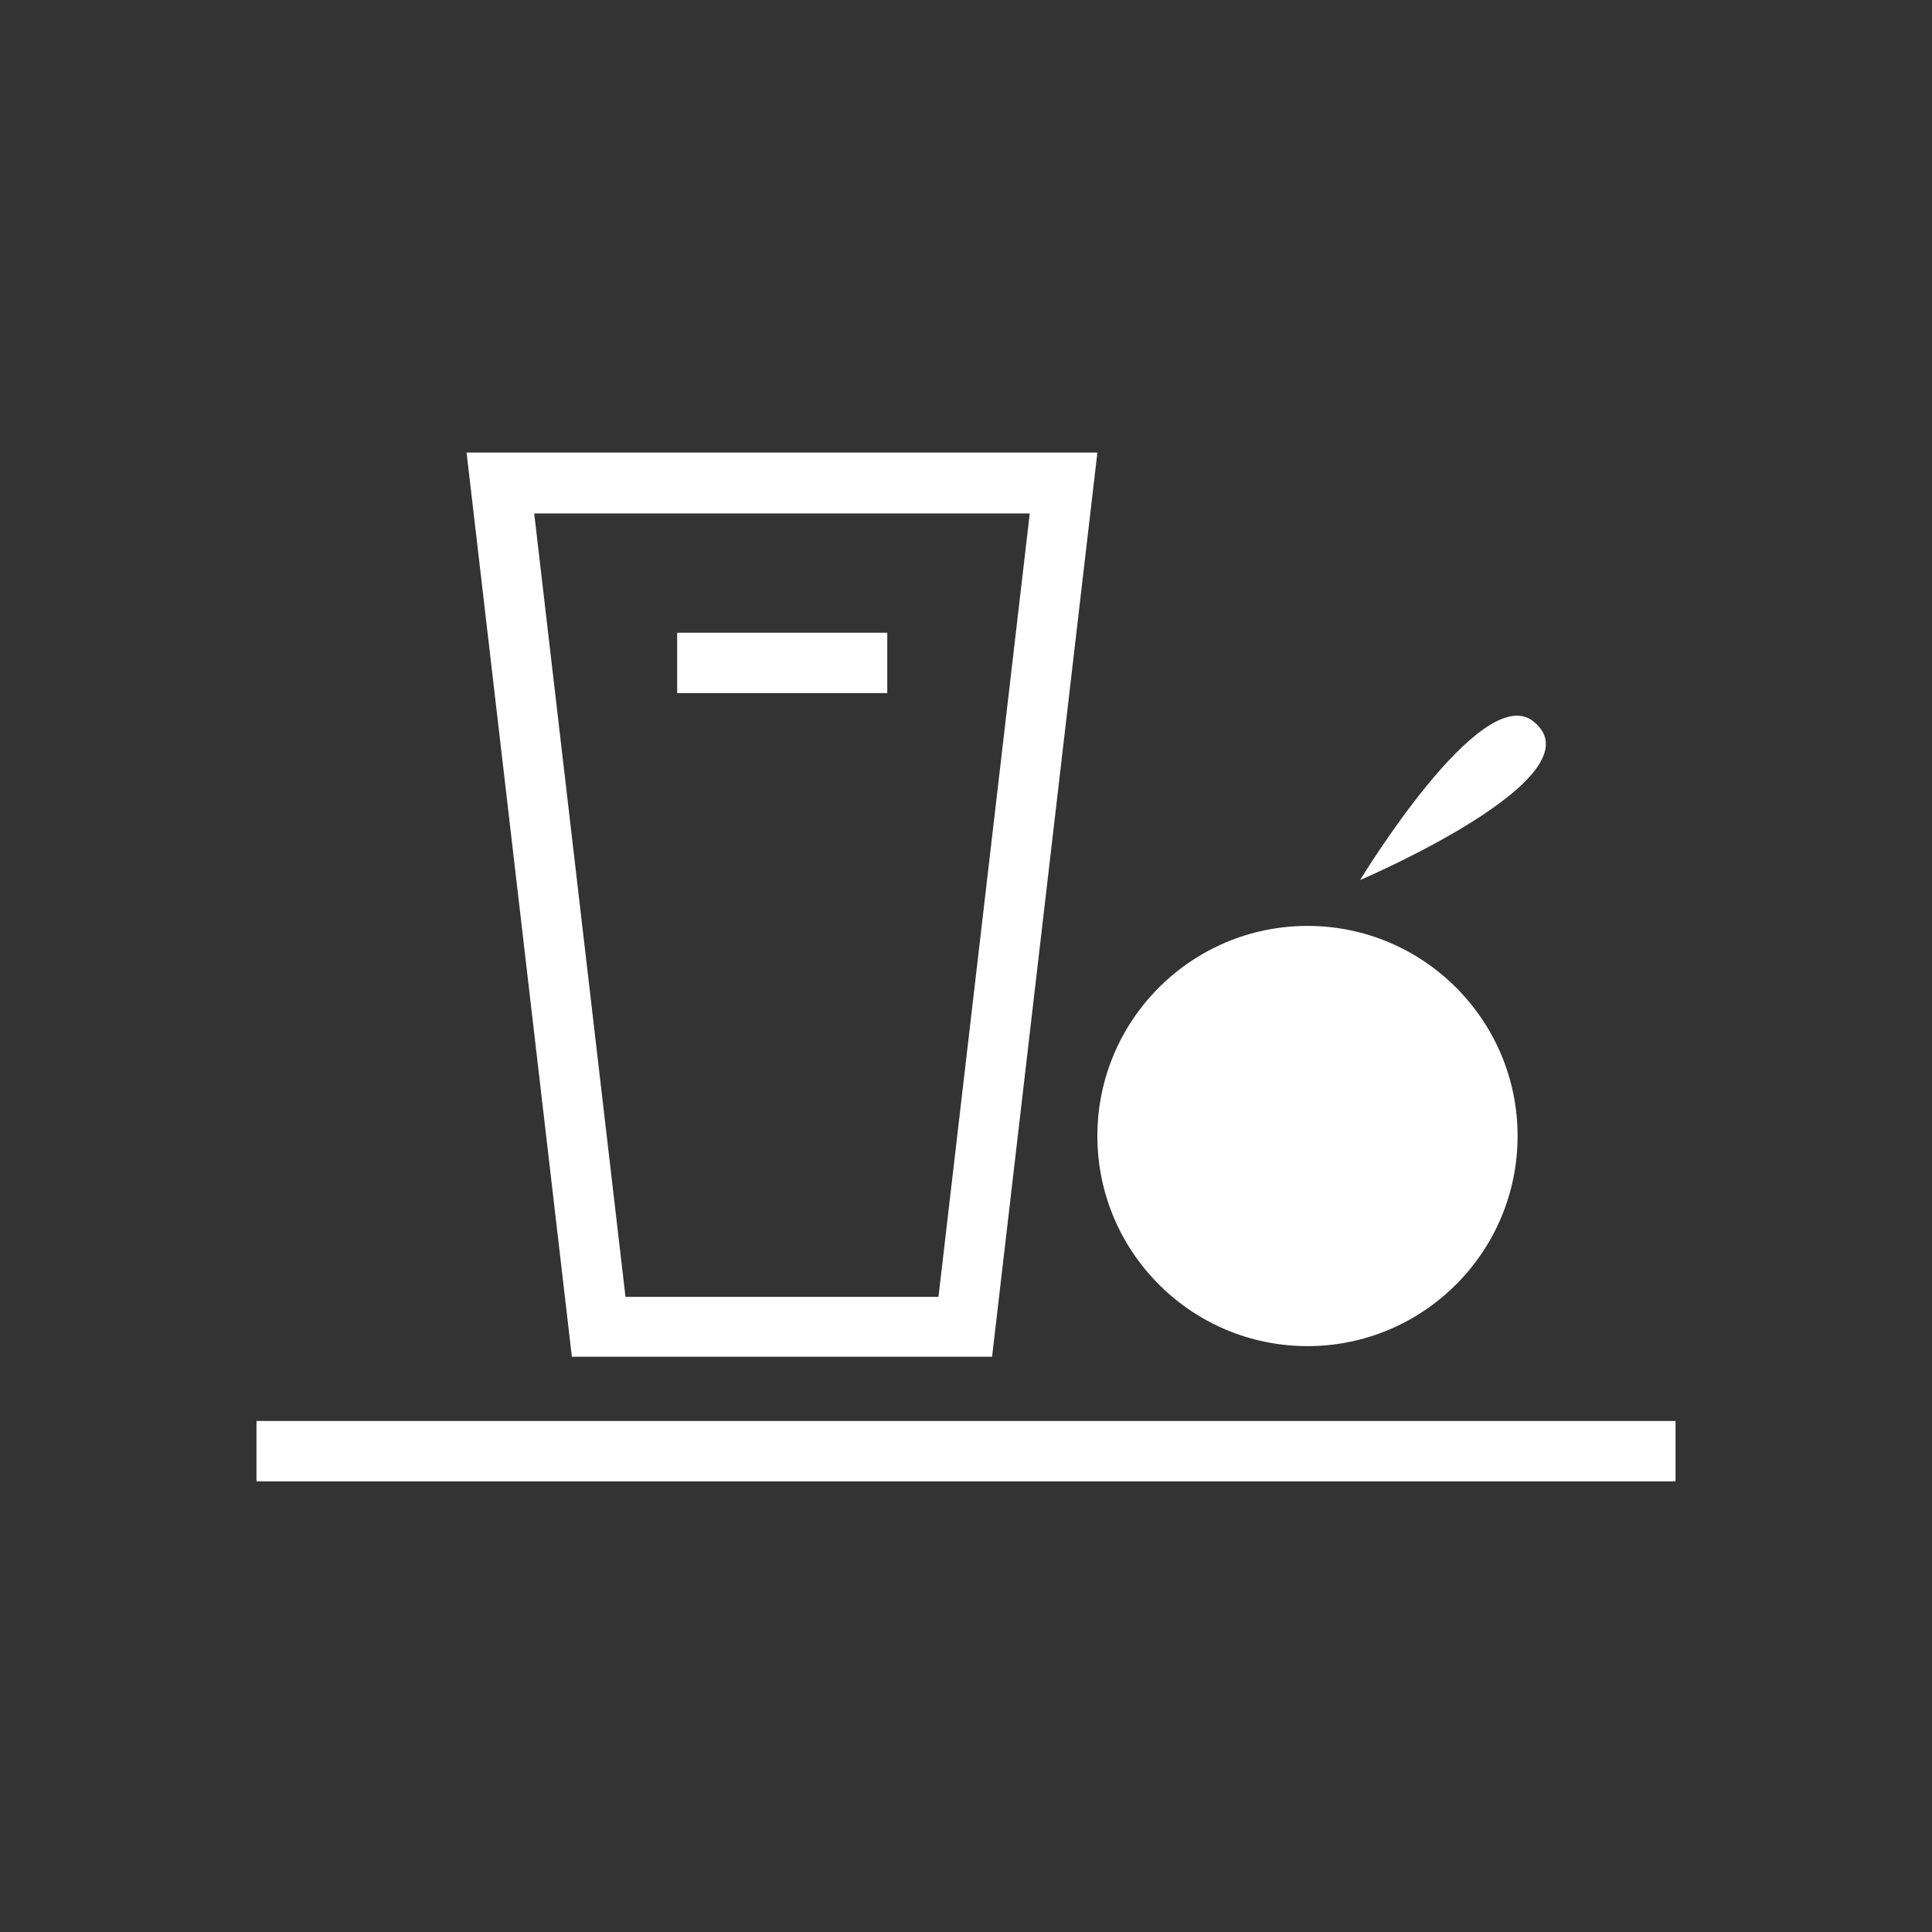
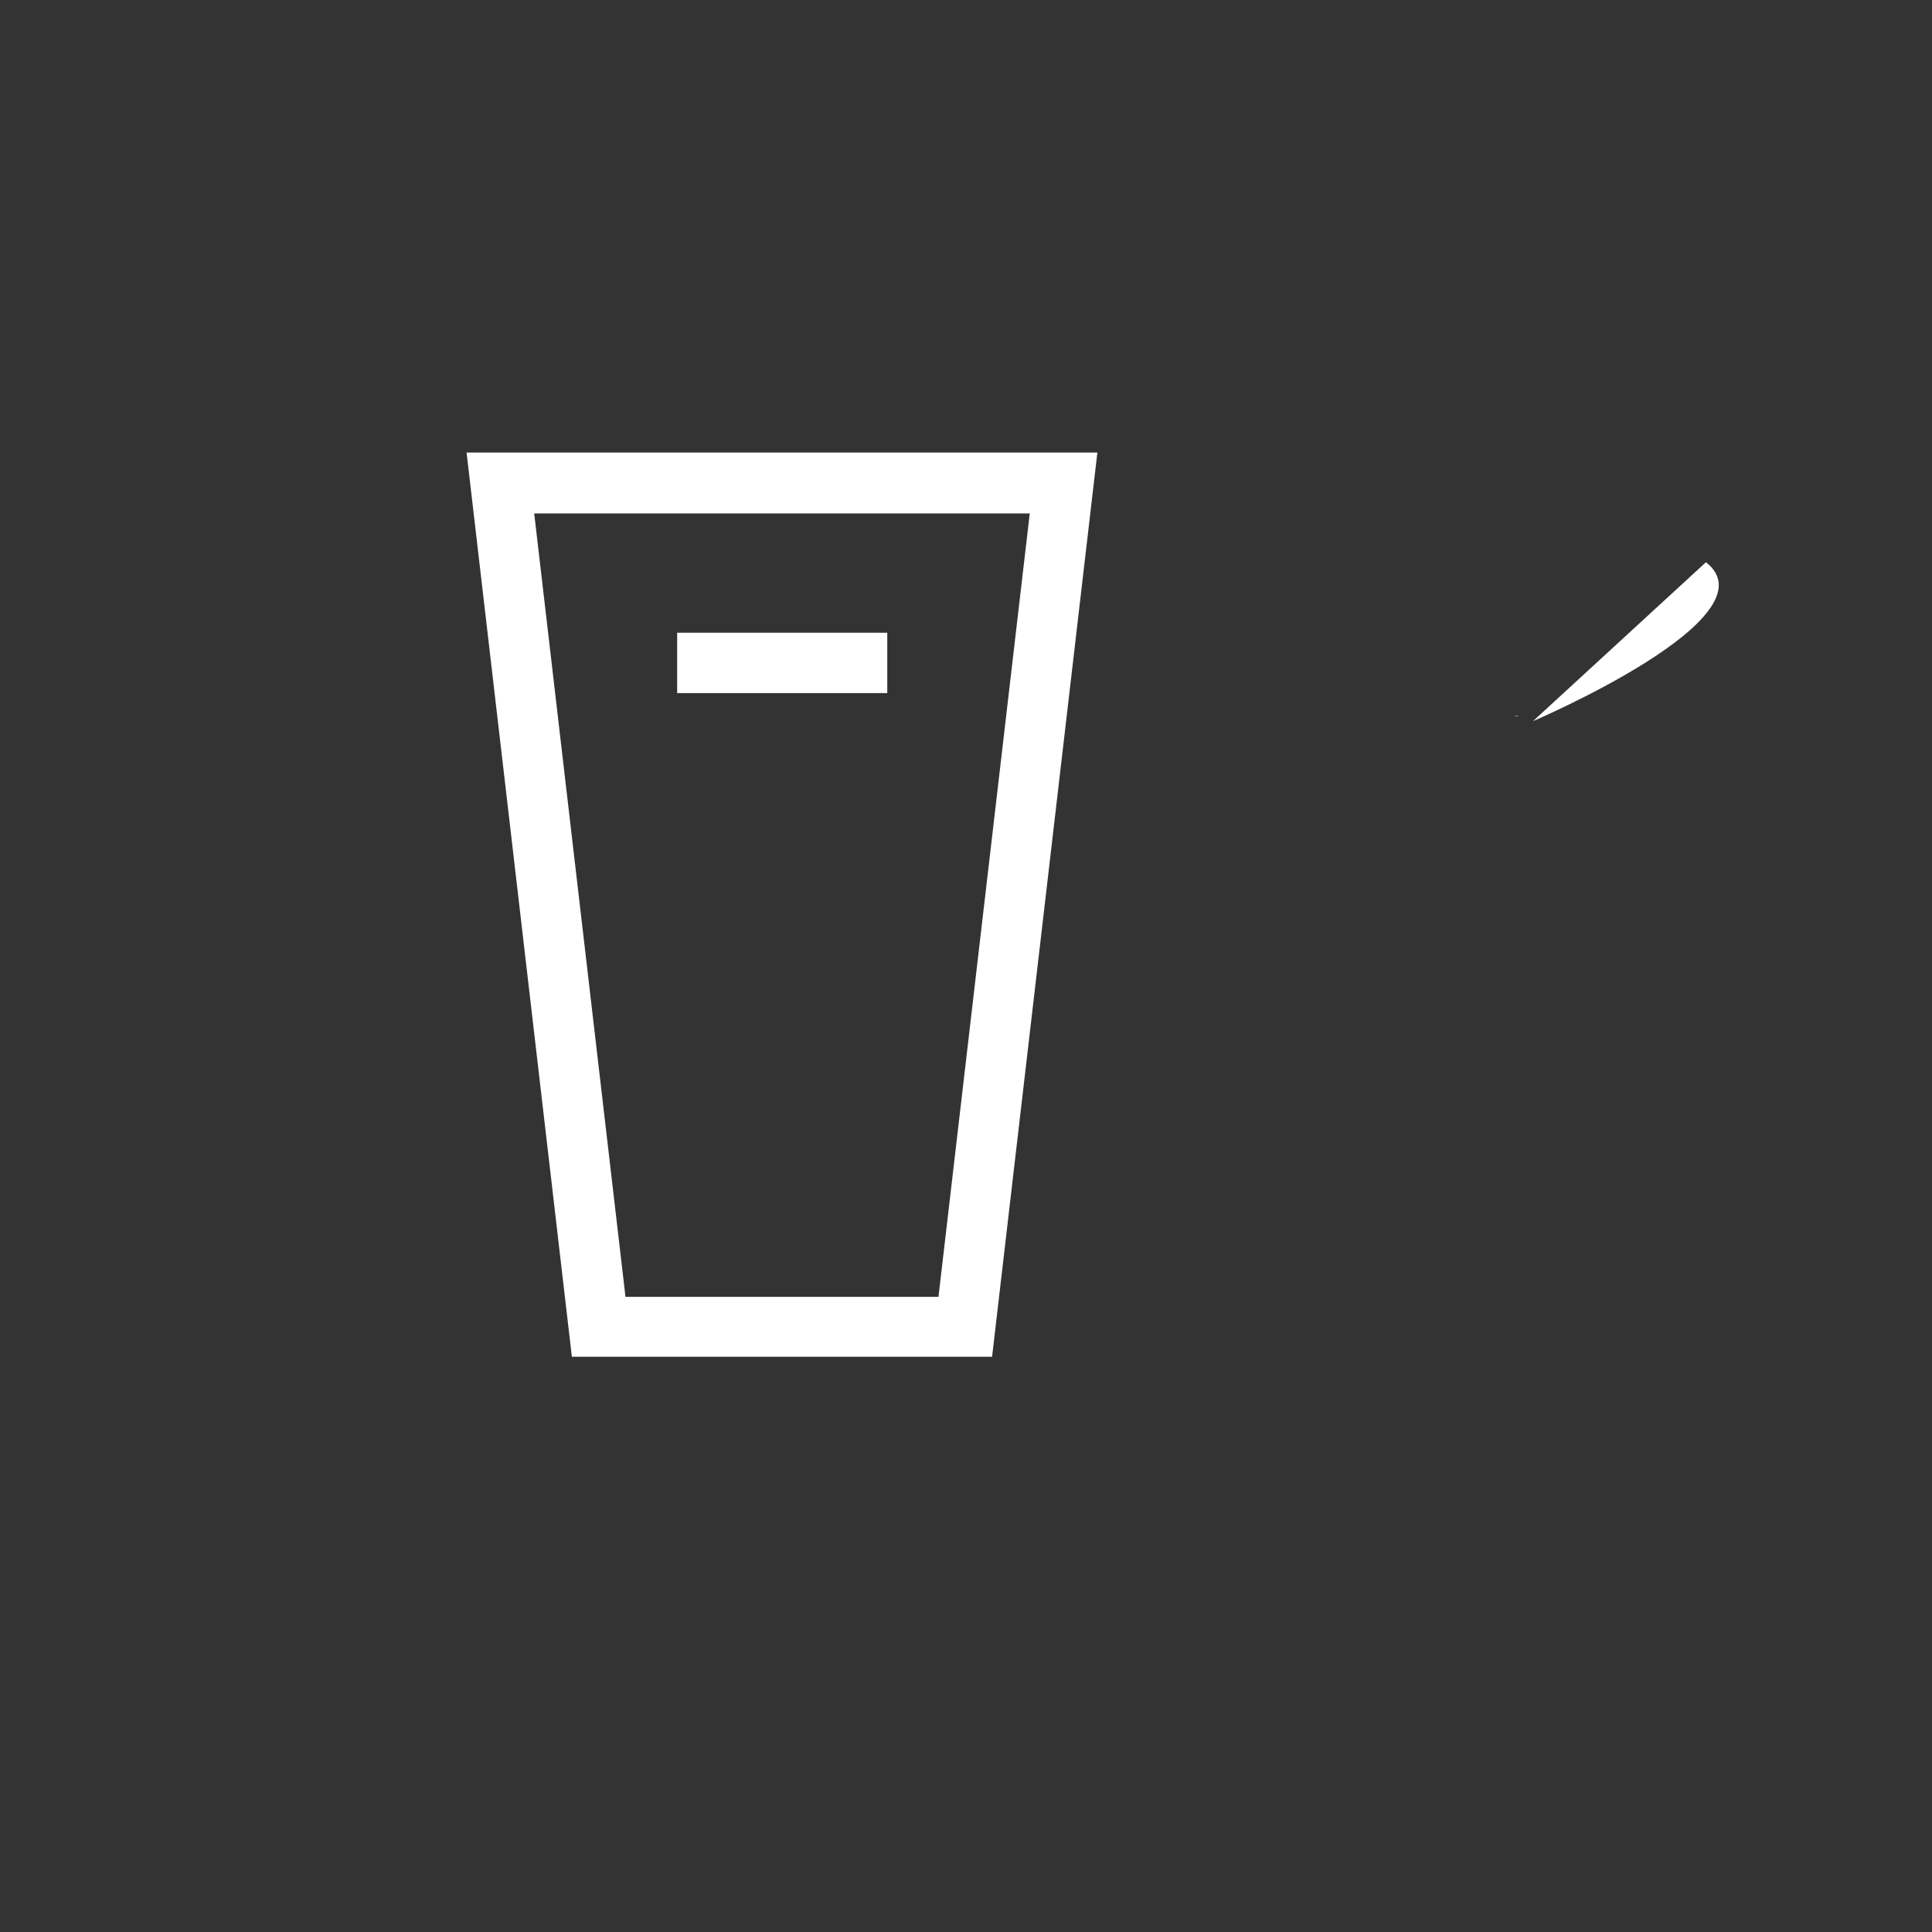
<svg xmlns="http://www.w3.org/2000/svg" enable-background="new 0 0 400 400" viewBox="0 0 400 400">
  <rect x="0" y="0" width="400" height="400" fill="#333333" stroke="none" />
  <g fill="#fff">
    <path d="m314.1 148.2c.1 0 .2.1.3.1-.4 0-.7 0-1.1 0 .3 0 .6-.1.8-.1z" />
    <path d="m205.4 280.9 21.8-187.2h-130.6l21.8 187.2zm7.8-174.6-18.9 162.2h-64.8l-18.9-162.2z" />
-     <path d="m53.1 294.2h293.8v12.5h-293.8z" />
-     <path d="m317.4 149.3c-10.8-8.4-35.8 32.9-35.8 32.9s50.4-21.5 35.8-32.9z" />
-     <path d="m270.7 278.7c24 0 43.5-19.5 43.5-43.5s-19.5-43.5-43.5-43.5-43.5 19.5-43.5 43.5 19.5 43.5 43.5 43.5z" />
+     <path d="m317.4 149.3s50.4-21.5 35.8-32.9z" />
    <path d="m140.2 131h43.5v12.5h-43.5z" />
  </g>
</svg>